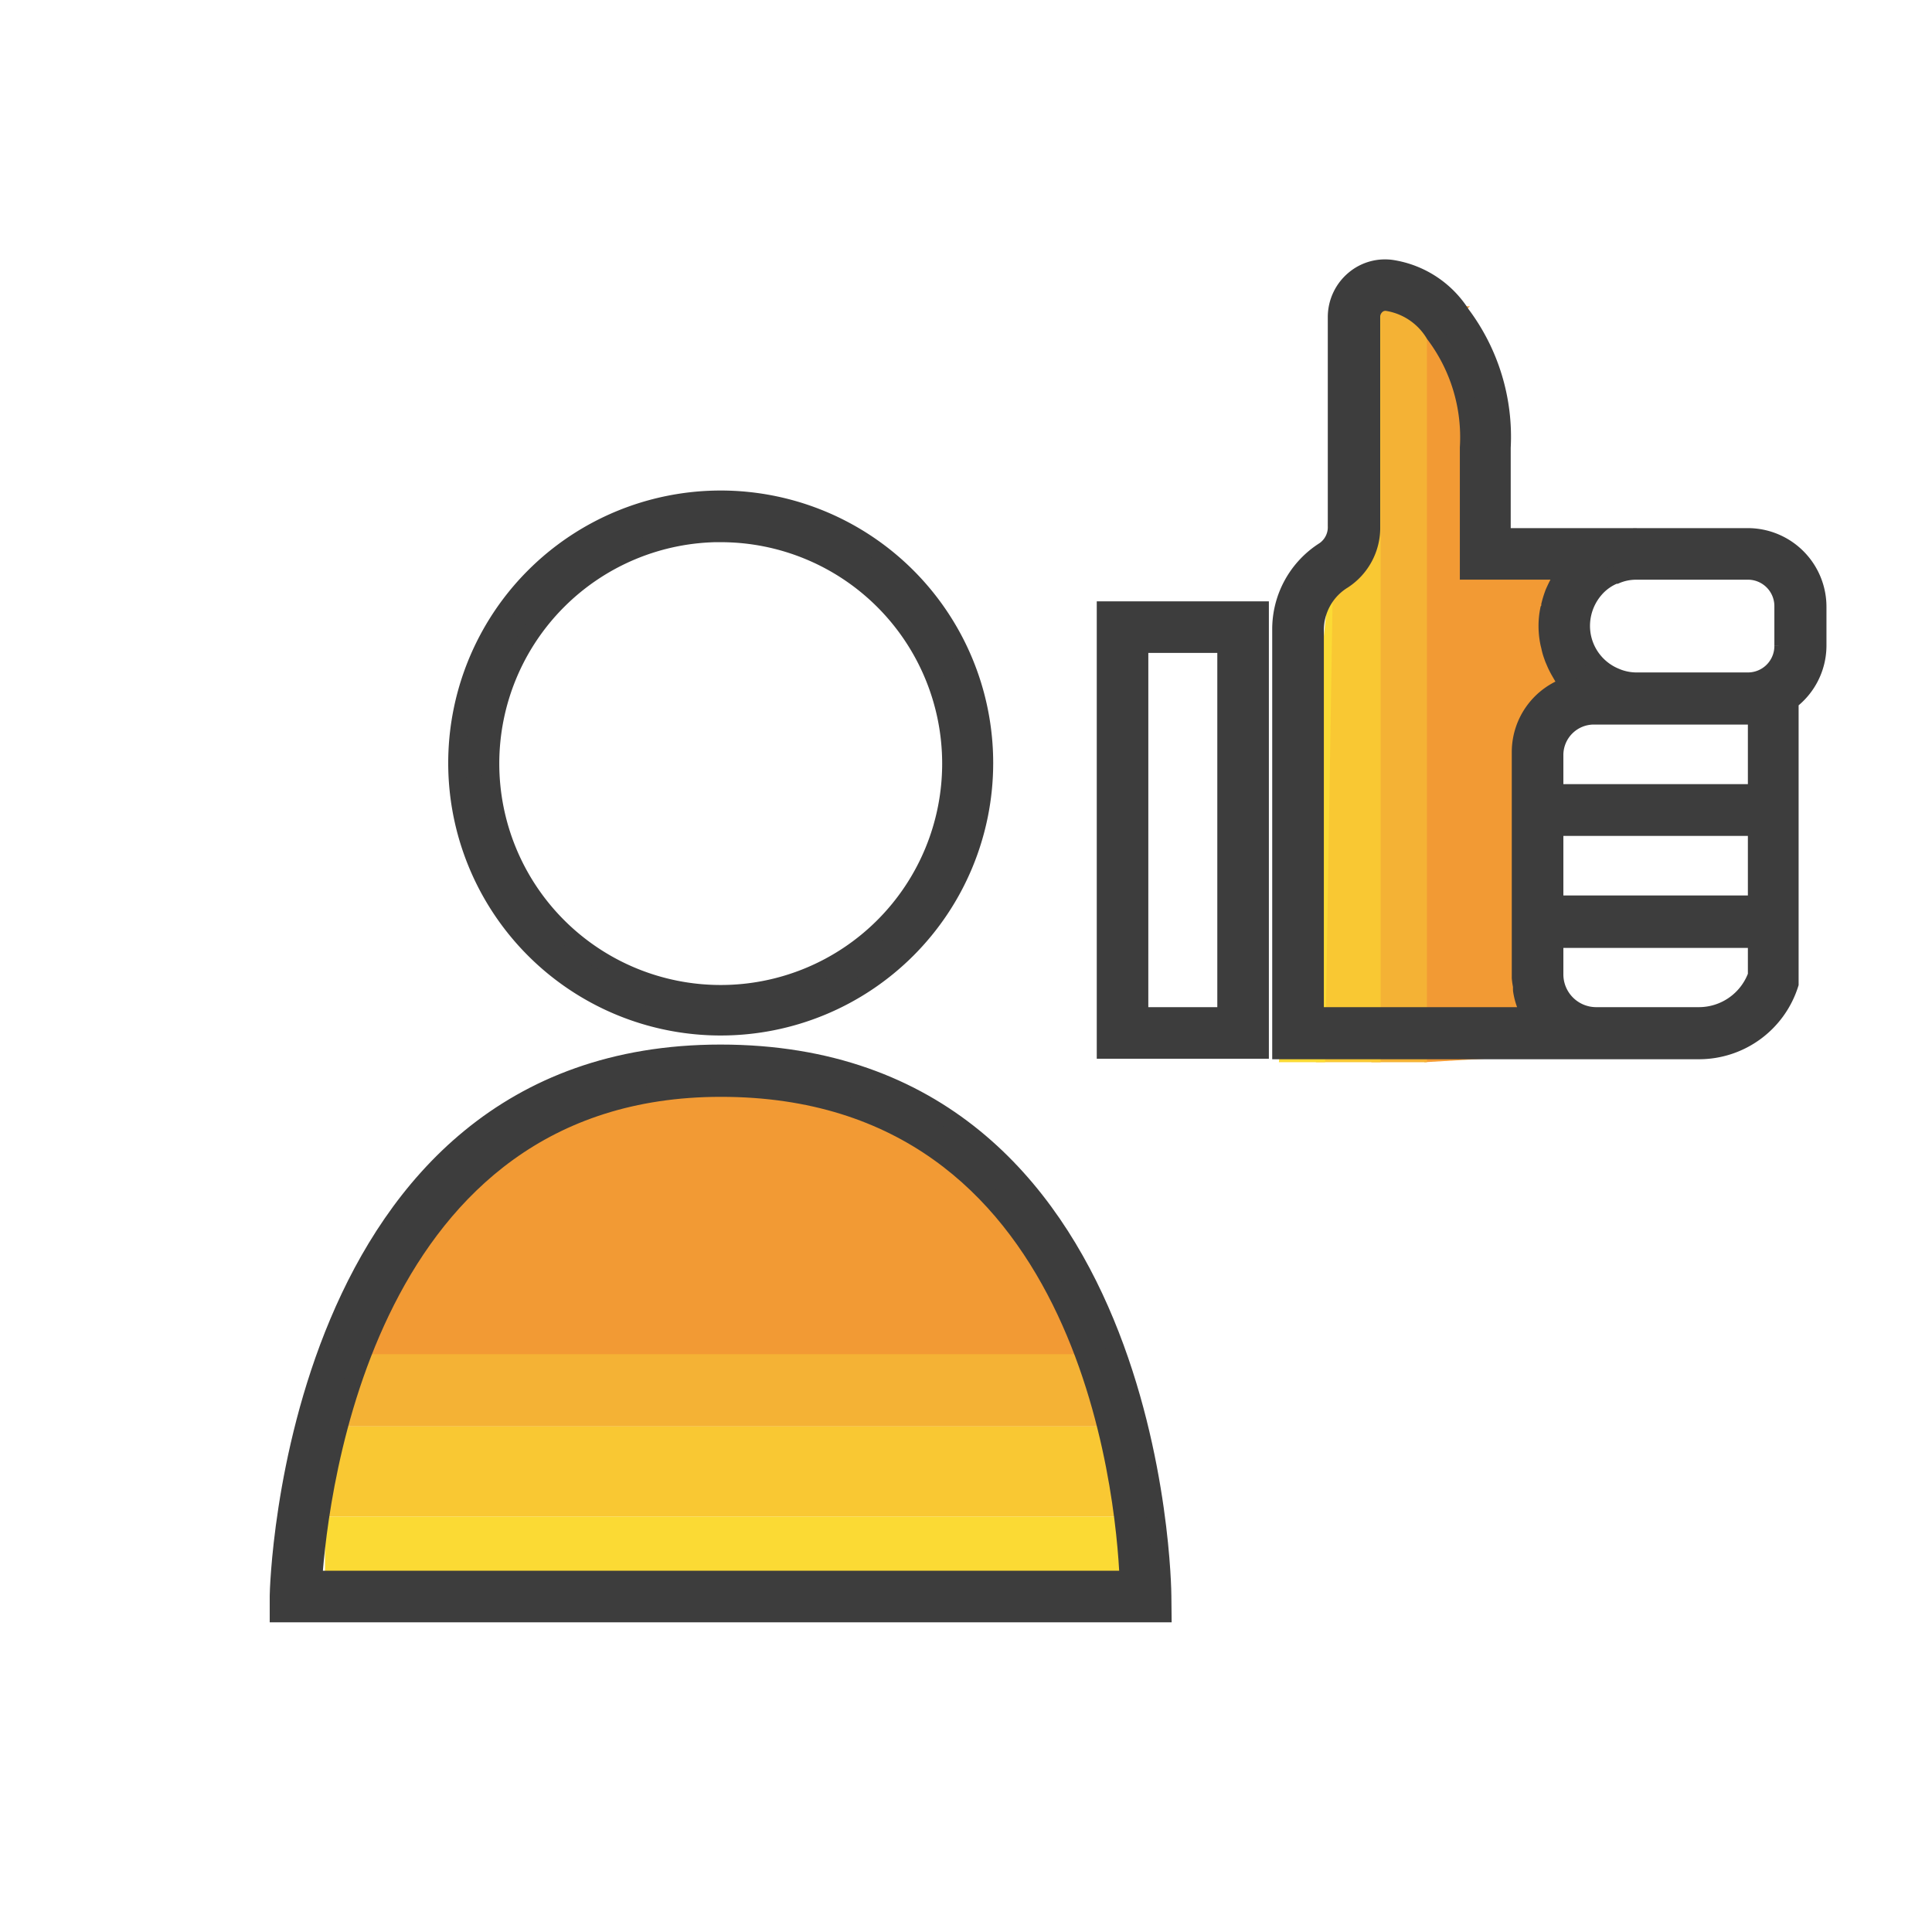
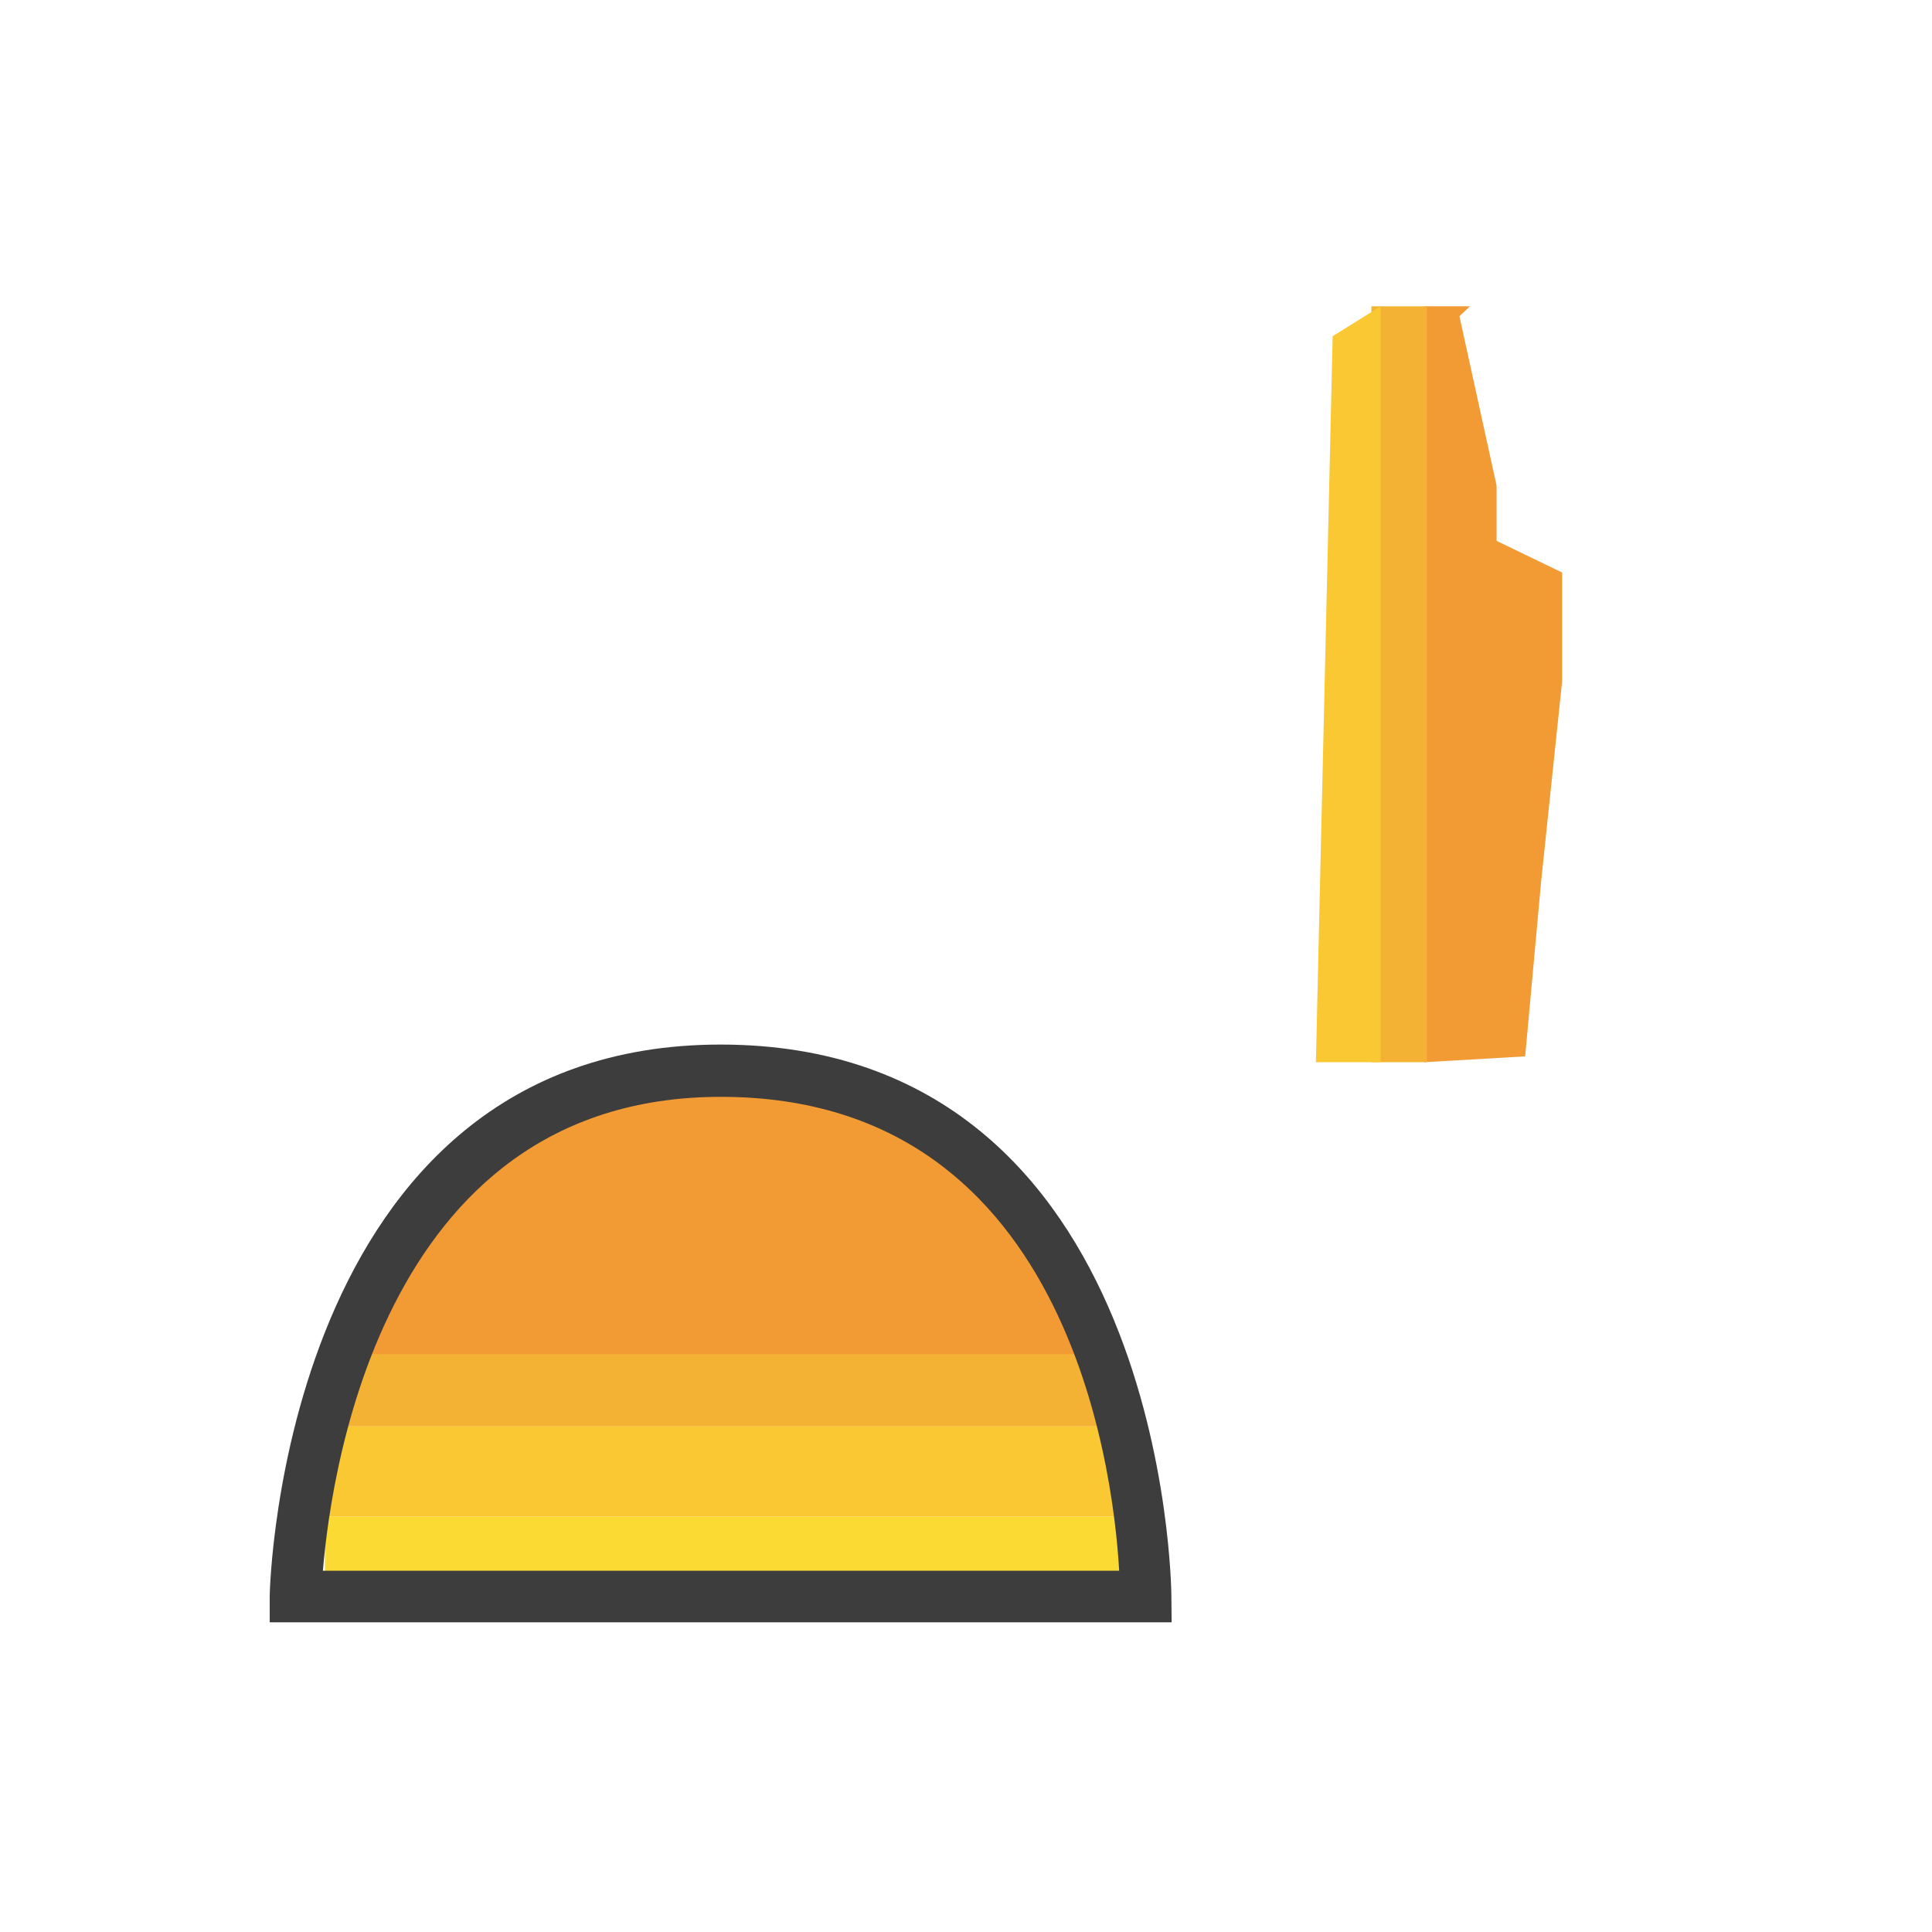
<svg xmlns="http://www.w3.org/2000/svg" width="107" height="107" viewBox="0 0 107 107">
  <g id="customer_experience" data-name="customer experience" transform="translate(-365 -1945)">
    <rect id="Rectangle_472" data-name="Rectangle 472" width="107" height="107" transform="translate(365 1945)" fill="#fff" />
    <g id="Group_1841" data-name="Group 1841" transform="translate(7810.999 2709.625)">
      <path id="Path_14041" data-name="Path 14041" d="M0,0,43.768.8,45,5H0Z" transform="translate(-7428 -690.625)" fill="#f4b235" />
      <rect id="Rectangle_494" data-name="Rectangle 494" width="45" height="5" transform="translate(-7428 -685.625)" fill="#f9c833" />
      <rect id="Rectangle_495" data-name="Rectangle 495" width="45" height="4" transform="translate(-7428 -680.625)" fill="#fbda34" />
      <path id="Path_14040" data-name="Path 14040" d="M2.212,1.182,12.621-9.678H28.534l6.788,4.525,5.5,5.506L43.919,5H0Z" transform="translate(-7428 -694.625)" fill="#f29a34" />
    </g>
    <g id="Group_1839" data-name="Group 1839" transform="translate(-251.093 9389.964) rotate(90)">
      <path id="Path_14037" data-name="Path 14037" d="M0-2.4l.552.582L9.931-3.875H12.99l1.755-3.631h6.018L31.848-6.343l9.693.885L41.864.125H0Z" transform="translate(-7428 -695.103)" fill="#f29a34" />
      <rect id="Rectangle_493" data-name="Rectangle 493" width="41.864" height="3.075" transform="translate(-7428 -695.12)" fill="#f4b235" />
      <path id="Path_14039" data-name="Path 14039" d="M0,0H41.864V3.587L1.655,2.658Z" transform="translate(-7428 -692.558)" fill="#f9c833" />
-       <path id="Path_14038" data-name="Path 14038" d="M.521-.667,41.864,0V2.562L12.255-.562l-8.543-.1Z" transform="translate(-7428 -689.483)" fill="#fbda34" />
    </g>
    <g id="Group_1828" data-name="Group 1828" transform="translate(380.438 1959.862)">
-       <path id="Path_13876" data-name="Path 13876" d="M30.871,53.821A14.591,14.591,0,1,1,45.461,39.231,14.591,14.591,0,0,1,30.871,53.821Zm0-27.325A12.764,12.764,0,1,0,43.635,39.26,12.764,12.764,0,0,0,30.871,26.5Z" transform="translate(-6.393 -11.834)" fill="#3d3d3d" stroke="#3d3d3d" stroke-width="1" />
      <path id="Path_13877" data-name="Path 13877" d="M55.156,86.888H6.21v-.982c0-.3.687-30.016,24.468-30.016,24.193,0,24.468,29.731,24.468,30.026ZM8.115,85.032H53.281c-.206-4.909-2.3-27.247-22.583-27.247C11.021,57.785,8.449,80.132,8.115,85.032Z" transform="translate(-6.21 -12.401)" fill="#3d3d3d" stroke="#3d3d3d" stroke-width="1" />
-       <path id="Path_13878" data-name="Path 13878" d="M61.392,55.221H52.86V30.89h8.532Zm-6.677-1.856h4.821V32.746H54.716Z" transform="translate(-7.056 -11.948)" fill="#3d3d3d" stroke="#3d3d3d" stroke-width="1" />
-       <path id="Path_13879" data-name="Path 13879" d="M88.6,26.485H82.456a2.171,2.171,0,0,0-.619.059v-.059H74.965V21.527a11.292,11.292,0,0,0-2.248-7.384,5.557,5.557,0,0,0-3.751-2.5,2.631,2.631,0,0,0-2.15.569,2.71,2.71,0,0,0-.982,2.072V25.857a1.581,1.581,0,0,1-.678,1.375,5.145,5.145,0,0,0-2.4,4.4V54.9H85.883a5.263,5.263,0,0,0,5.027-3.682V48.734h0V35.558a3.839,3.839,0,0,0,1.542-3.044v-2.17A3.859,3.859,0,0,0,88.6,26.485Zm0,1.856A1.964,1.964,0,0,1,90.567,30.3v2.209A1.964,1.964,0,0,1,88.6,34.478H82.456a2.946,2.946,0,0,1-1.2-.245,3.063,3.063,0,0,1-1.9-2.847,3.132,3.132,0,0,1,.894-2.17h0a2.847,2.847,0,0,1,.982-.648h.059a2.857,2.857,0,0,1,1.129-.226ZM64.616,53.015V31.63a3.26,3.26,0,0,1,1.561-2.779,3.446,3.446,0,0,0,1.561-2.946V14.28a.854.854,0,0,1,.3-.648.746.746,0,0,1,.628-.167,3.731,3.731,0,0,1,2.582,1.767,9.495,9.495,0,0,1,1.9,6.294v6.814h5.43l-.137.206a3.217,3.217,0,0,0-.2.3,4.734,4.734,0,0,0-.265.491c-.049.108-.1.206-.137.314a5.656,5.656,0,0,0-.177.579.44.44,0,0,1-.069.285,4.517,4.517,0,0,0-.088.894,4.732,4.732,0,0,0,.079.844,2.393,2.393,0,0,0,.059.255,3.35,3.35,0,0,0,.157.56,1.964,1.964,0,0,0,.1.255,4.742,4.742,0,0,0,.265.55l.108.187a5.164,5.164,0,0,0,.481.638,3.859,3.859,0,0,0-2.73,3.682V50.894a3.745,3.745,0,0,0,.069.461,1.777,1.777,0,0,0,0,.226,3.81,3.81,0,0,0,.52,1.434ZM89.1,50.757a3.417,3.417,0,0,1-3.221,2.258H80.2A2.317,2.317,0,0,1,77.881,50.7V48.734H89.1Zm0-3.927H77.881v-4.3H89.1Zm0-10.486v4.32H77.881v-2.1a2.19,2.19,0,0,1,2.19-2.2H89.1Z" transform="translate(-7.235 -11.598)" fill="#3d3d3d" stroke="#3d3d3d" stroke-width="1" />
    </g>
  </g>
</svg>